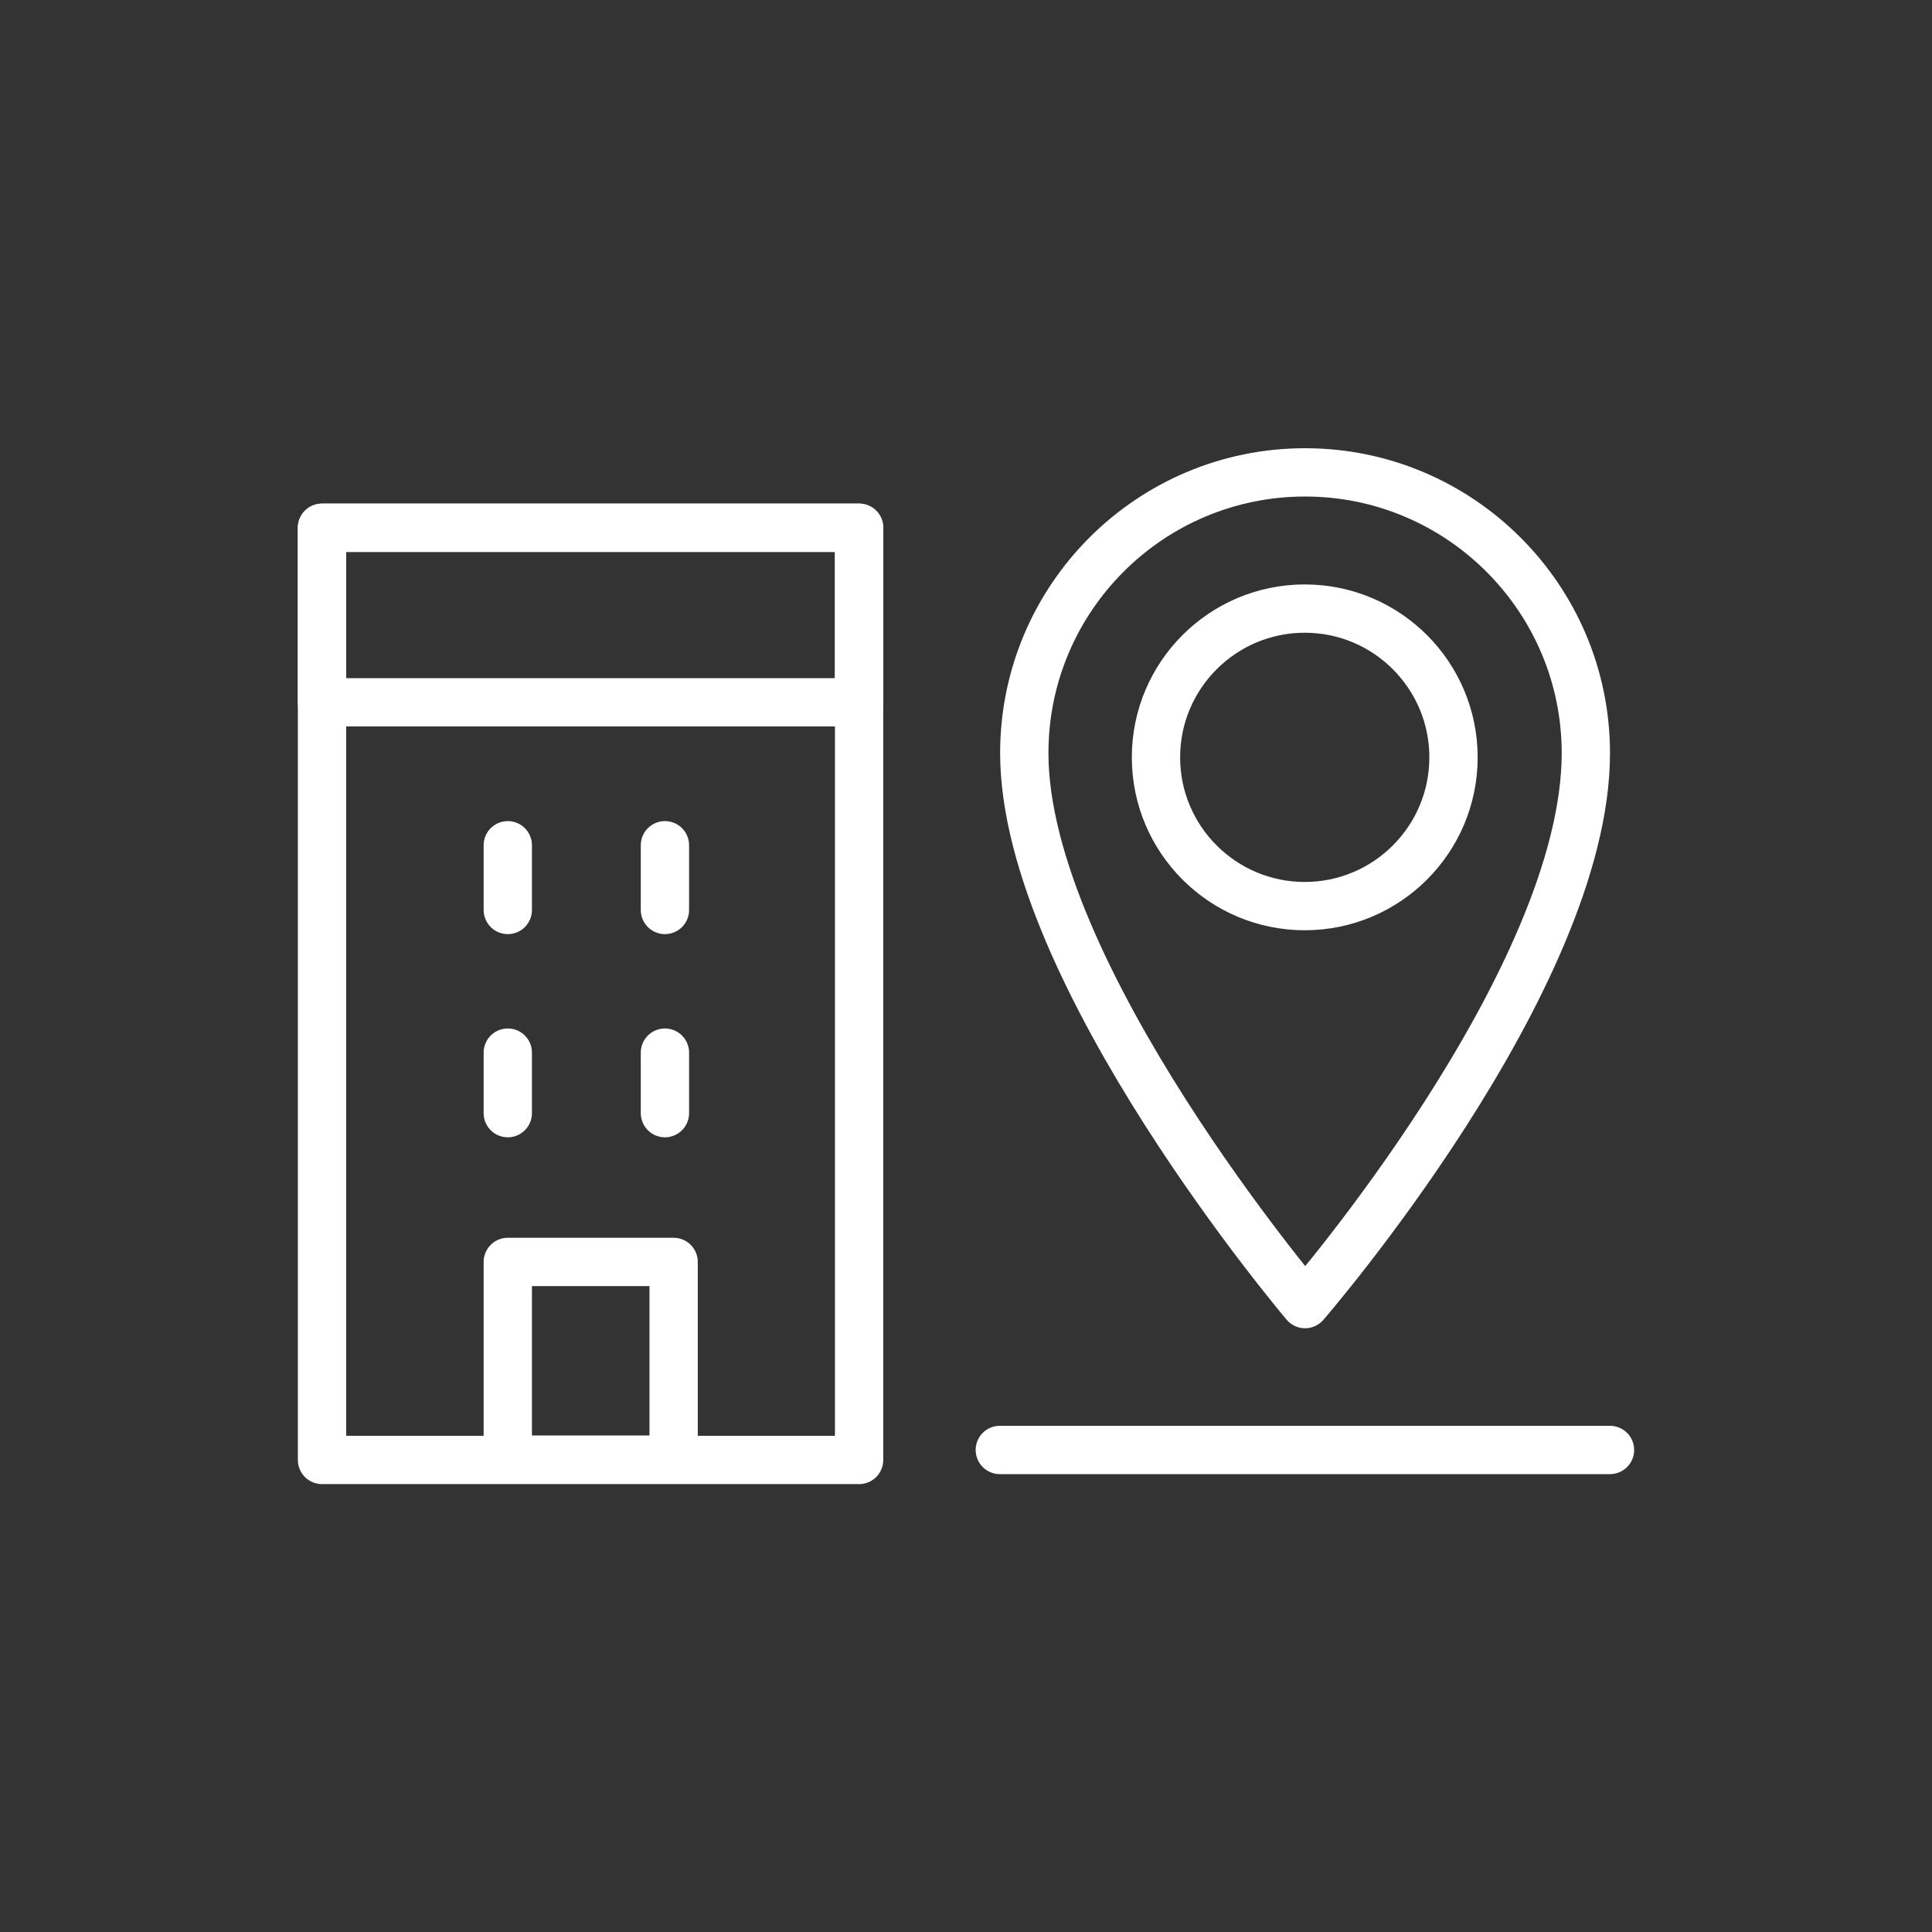
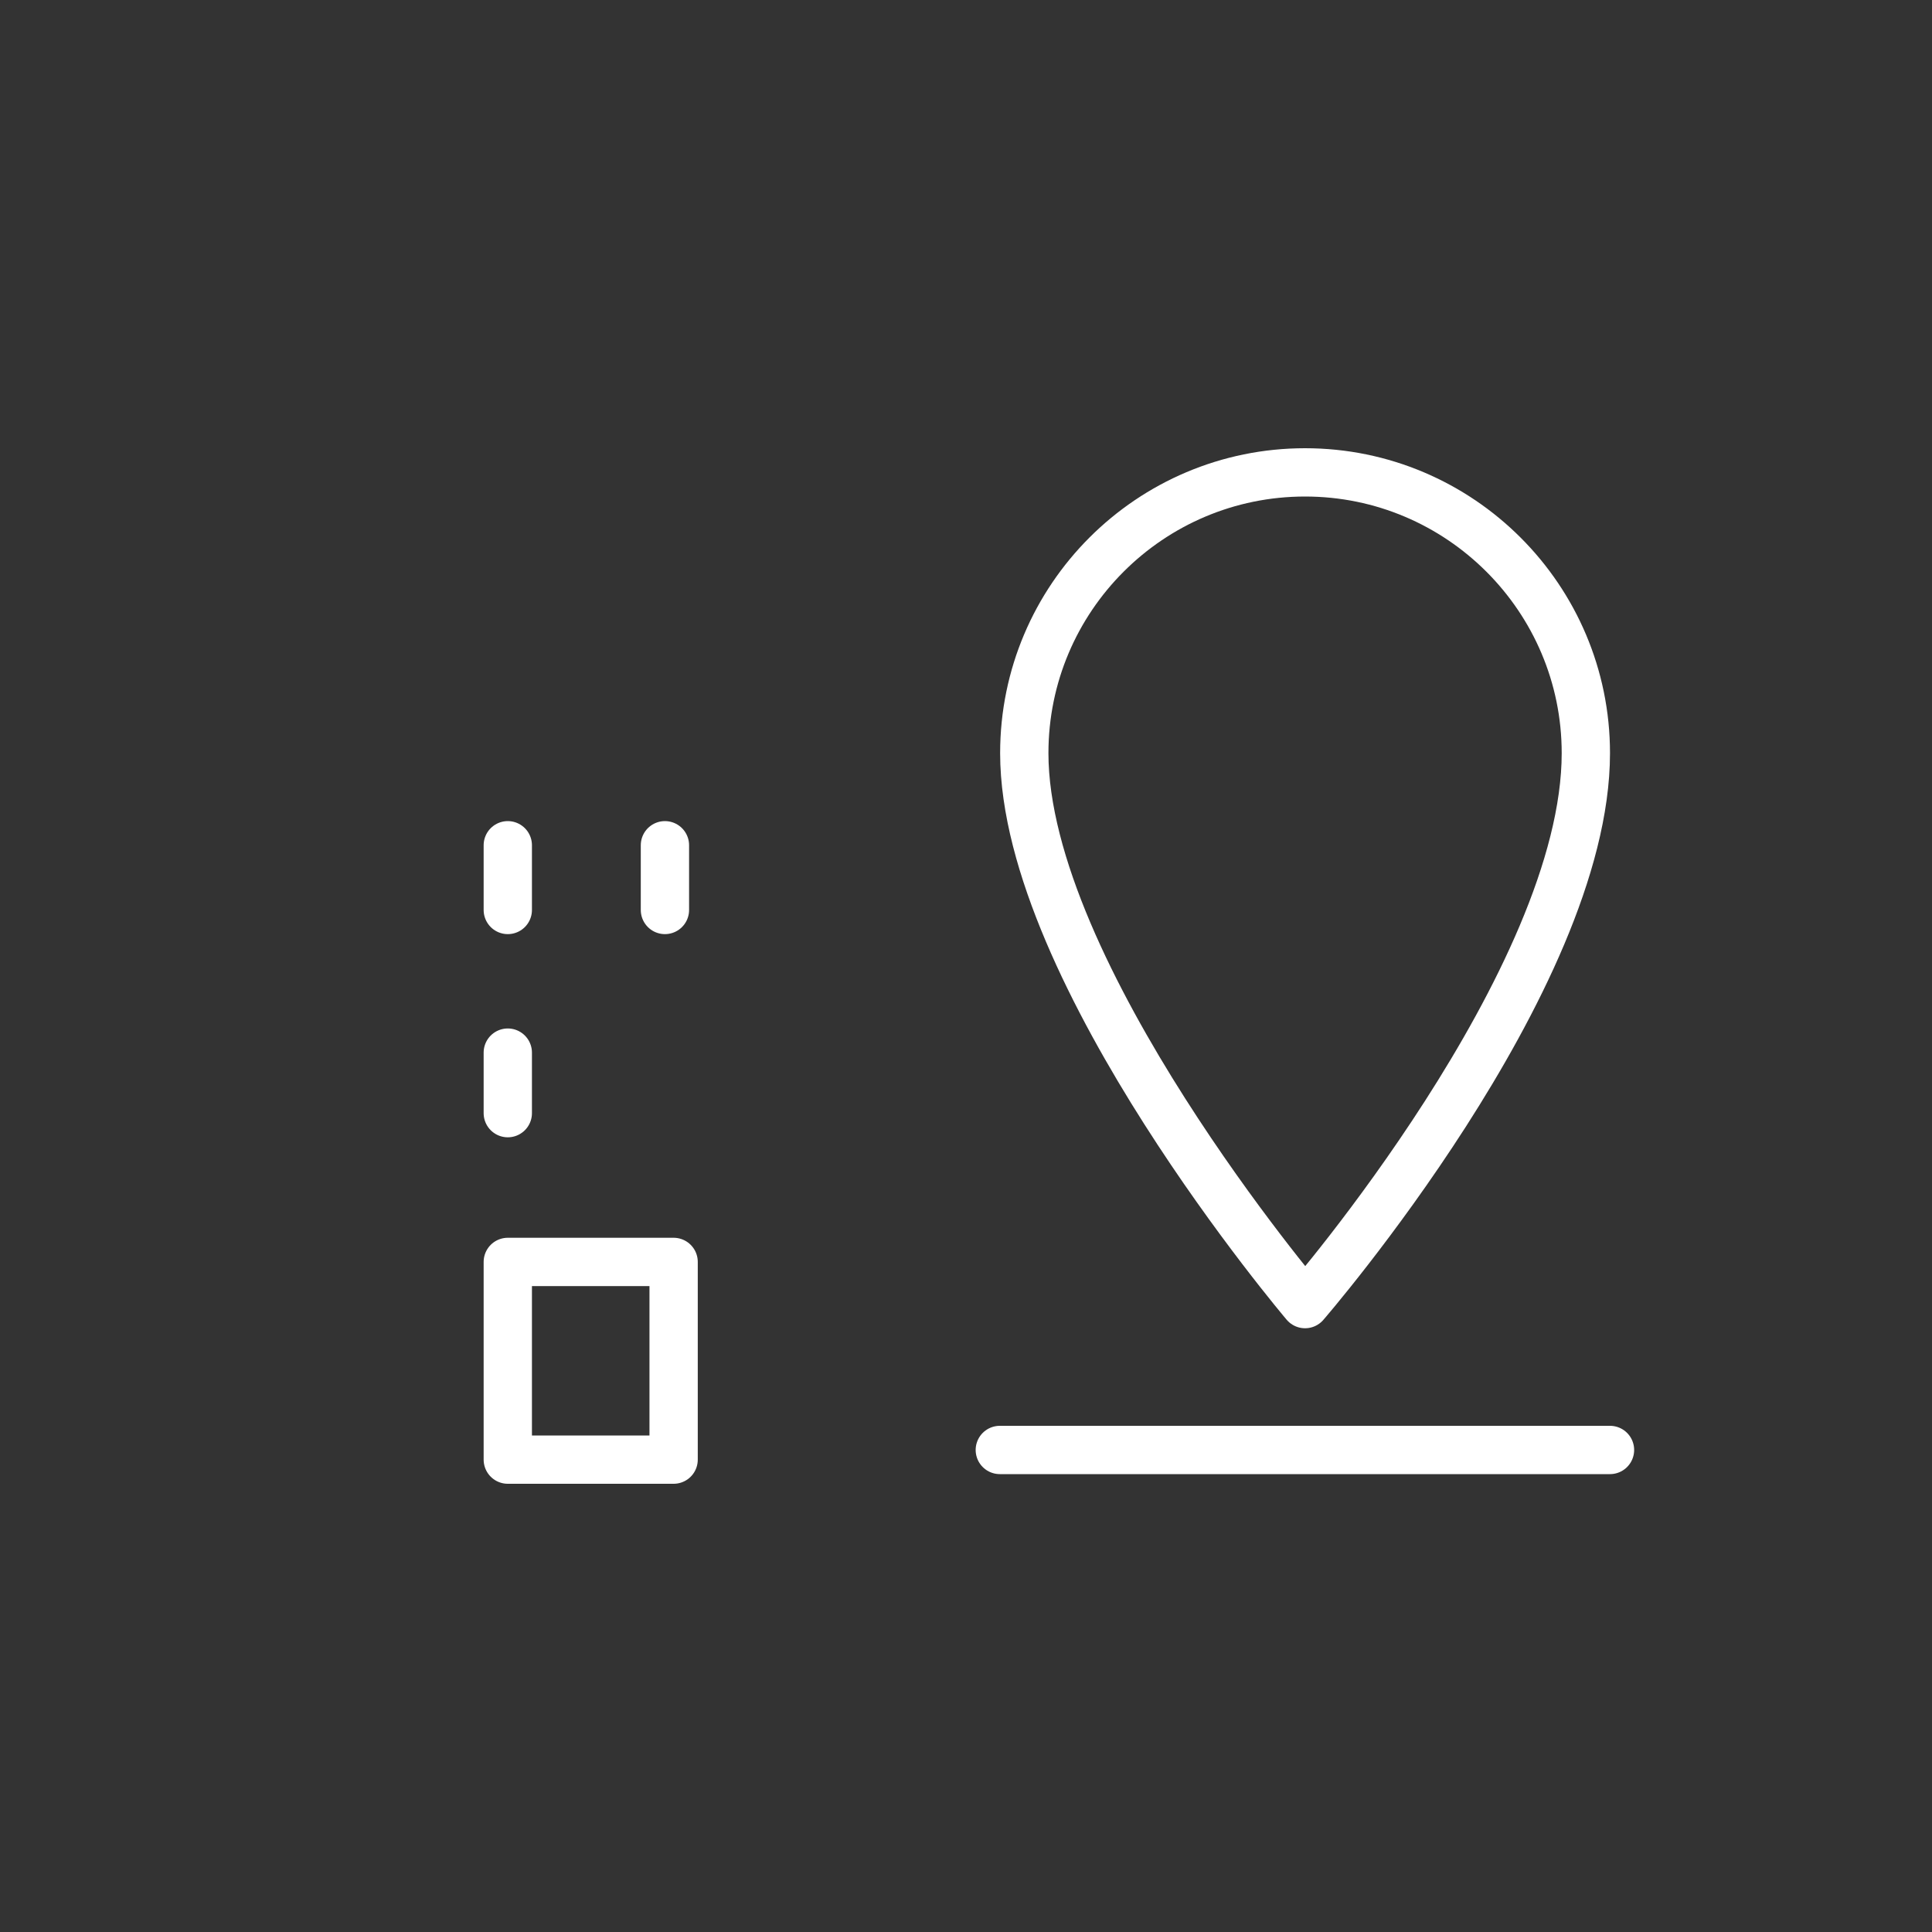
<svg xmlns="http://www.w3.org/2000/svg" viewBox="0 0 60 60">
  <rect x="0" y="0" width="60" height="60" fill="#333333" stroke="none" />
  <g fill="none" stroke="#fff" stroke-linecap="round" stroke-linejoin="round" stroke-width="1.5">
    <path d="m49.25 23.39c0 7.05-8.72 17.11-8.72 17.11s-8.72-10.27-8.72-17.11c0-4.82 3.91-8.72 8.72-8.72s8.72 3.91 8.72 8.72z" />
-     <path d="m45.14 23.52c0 2.55-2.07 4.62-4.62 4.62s-4.62-2.07-4.62-4.62 2.07-4.62 4.62-4.62 4.62 2.07 4.62 4.62z" />
    <path d="m31.05 45.03h18.95" />
    <path d="m15.77 39.19h5.15v6.14h-5.15z" />
-     <path d="m10 16.39h16.68v28.95h-16.68z" />
-     <path d="m10 16.39h16.68v5.42h-16.68z" />
    <path d="m15.77 32.69v1.88" />
    <path d="m15.77 26.25v2.01" />
-     <path d="m20.65 32.69v1.88" />
    <path d="m20.65 26.25v2.01" />
  </g>
</svg>